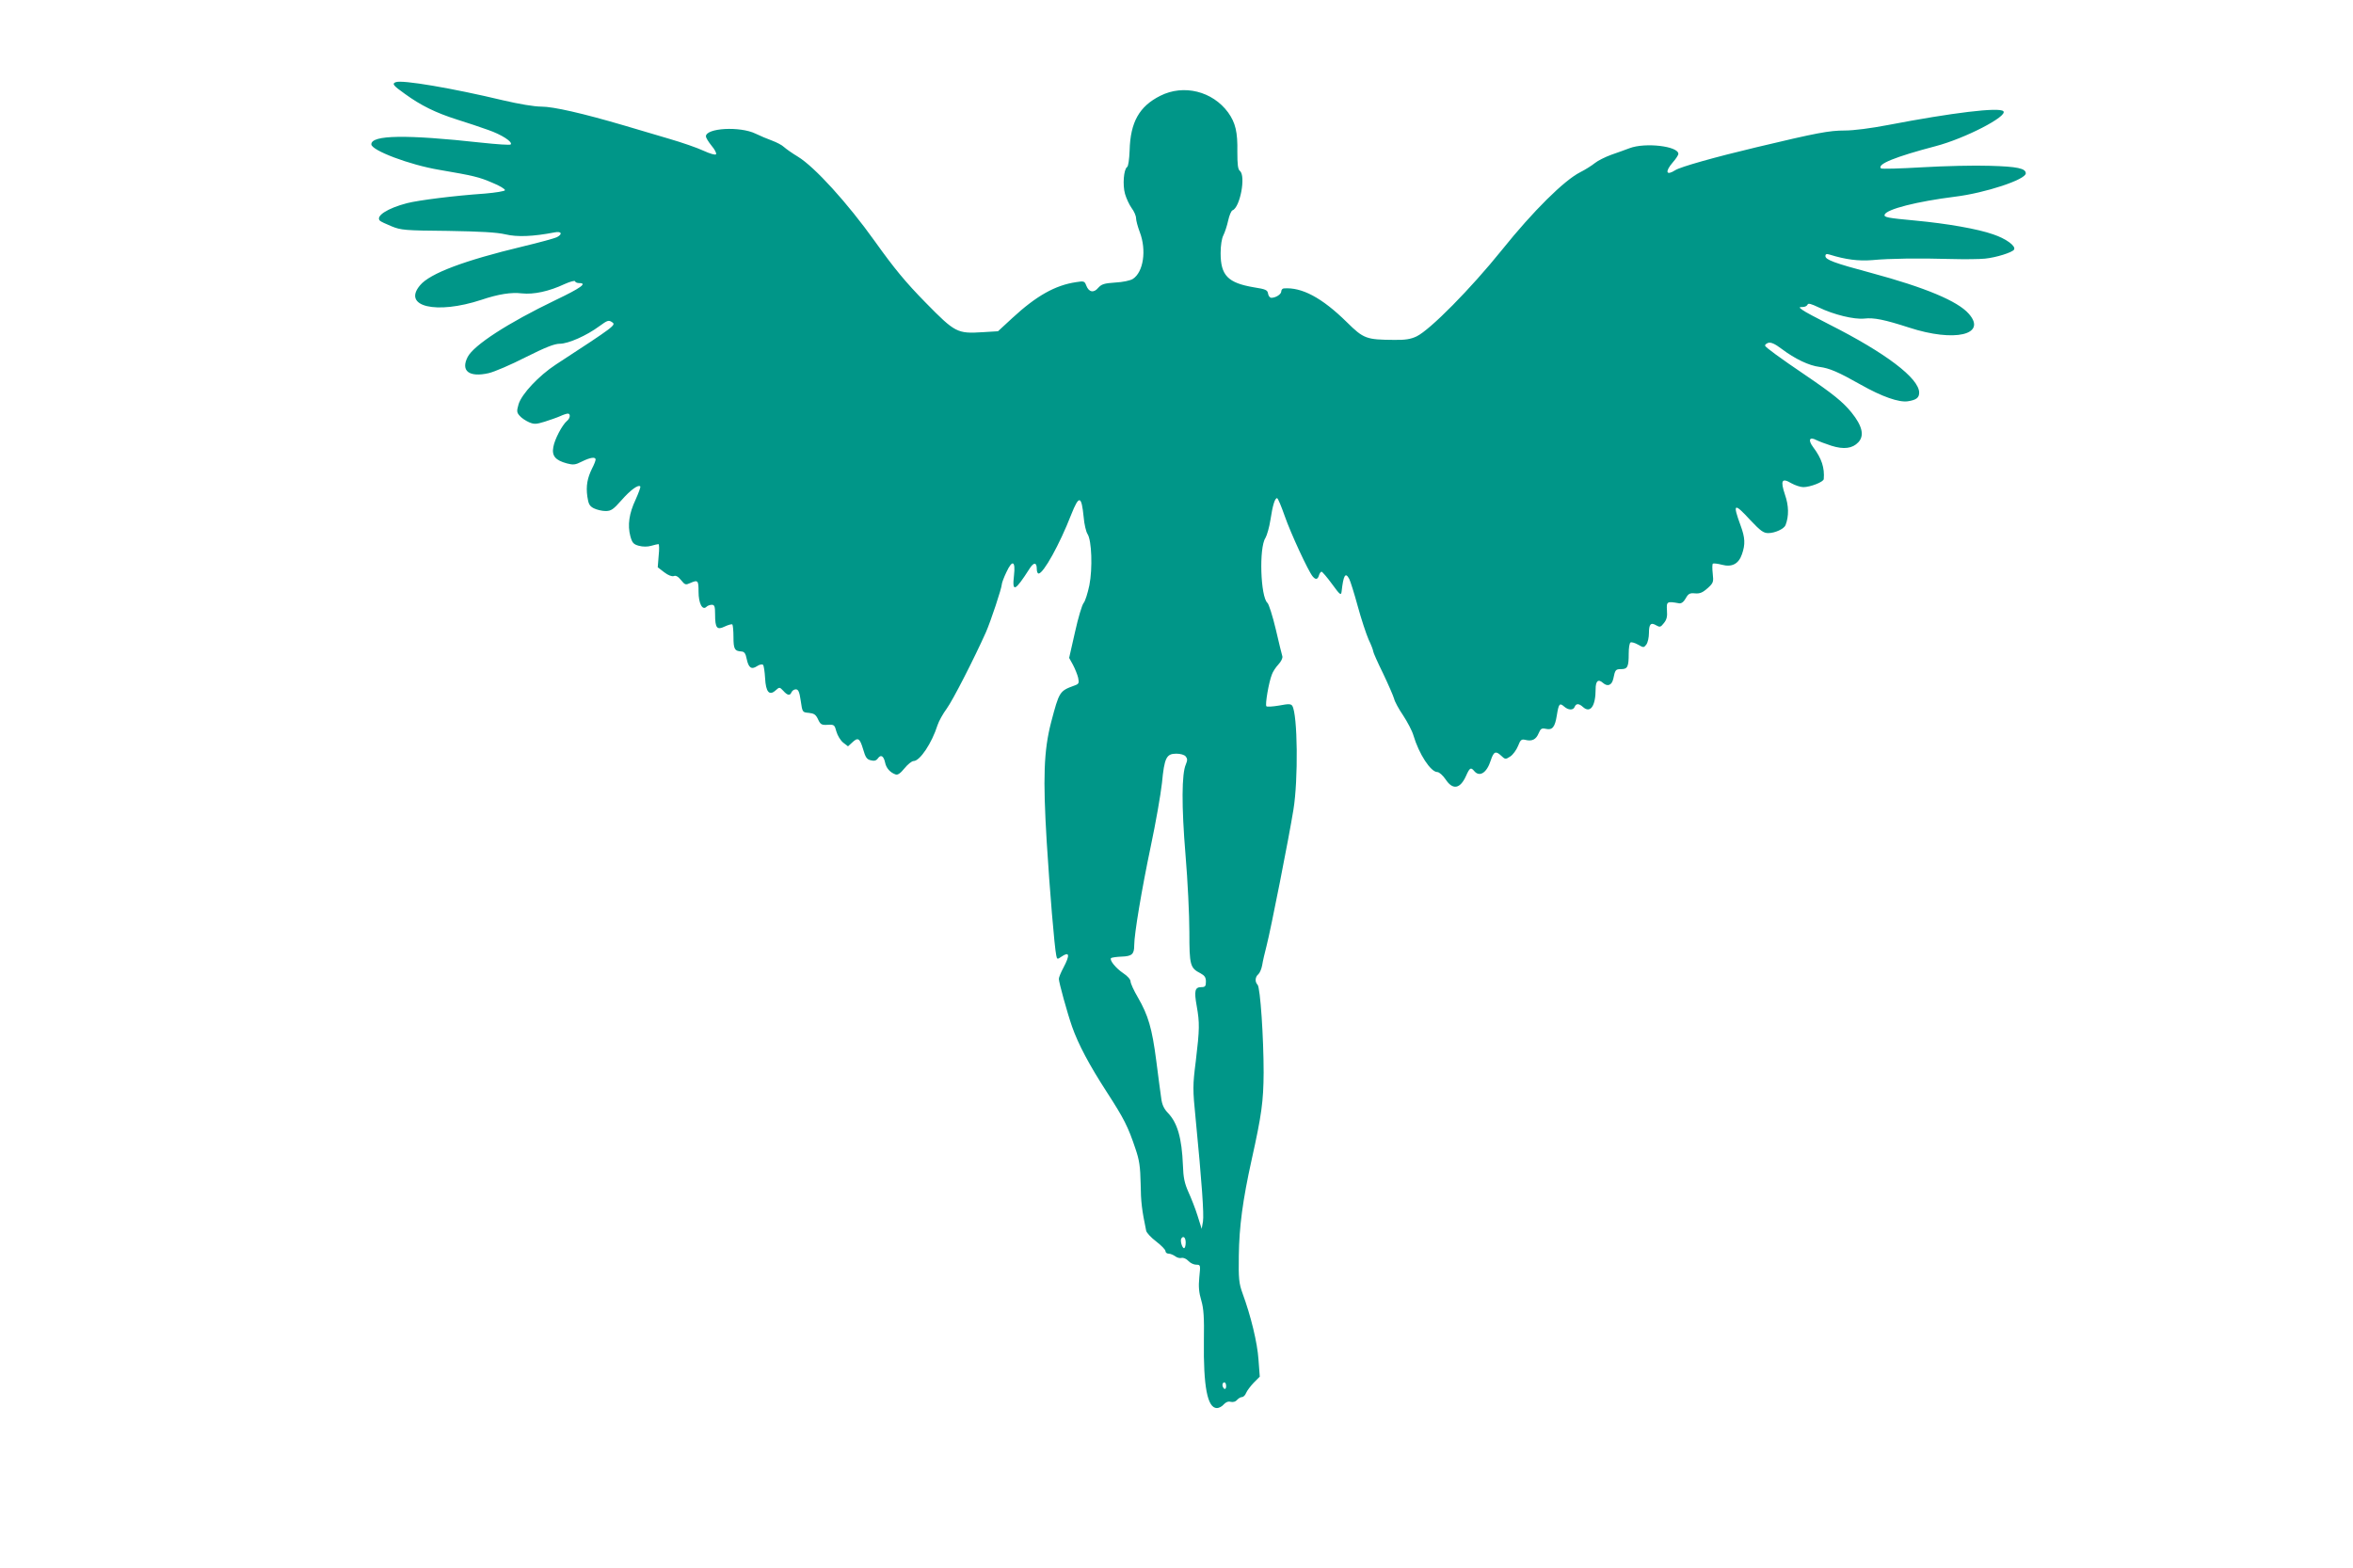
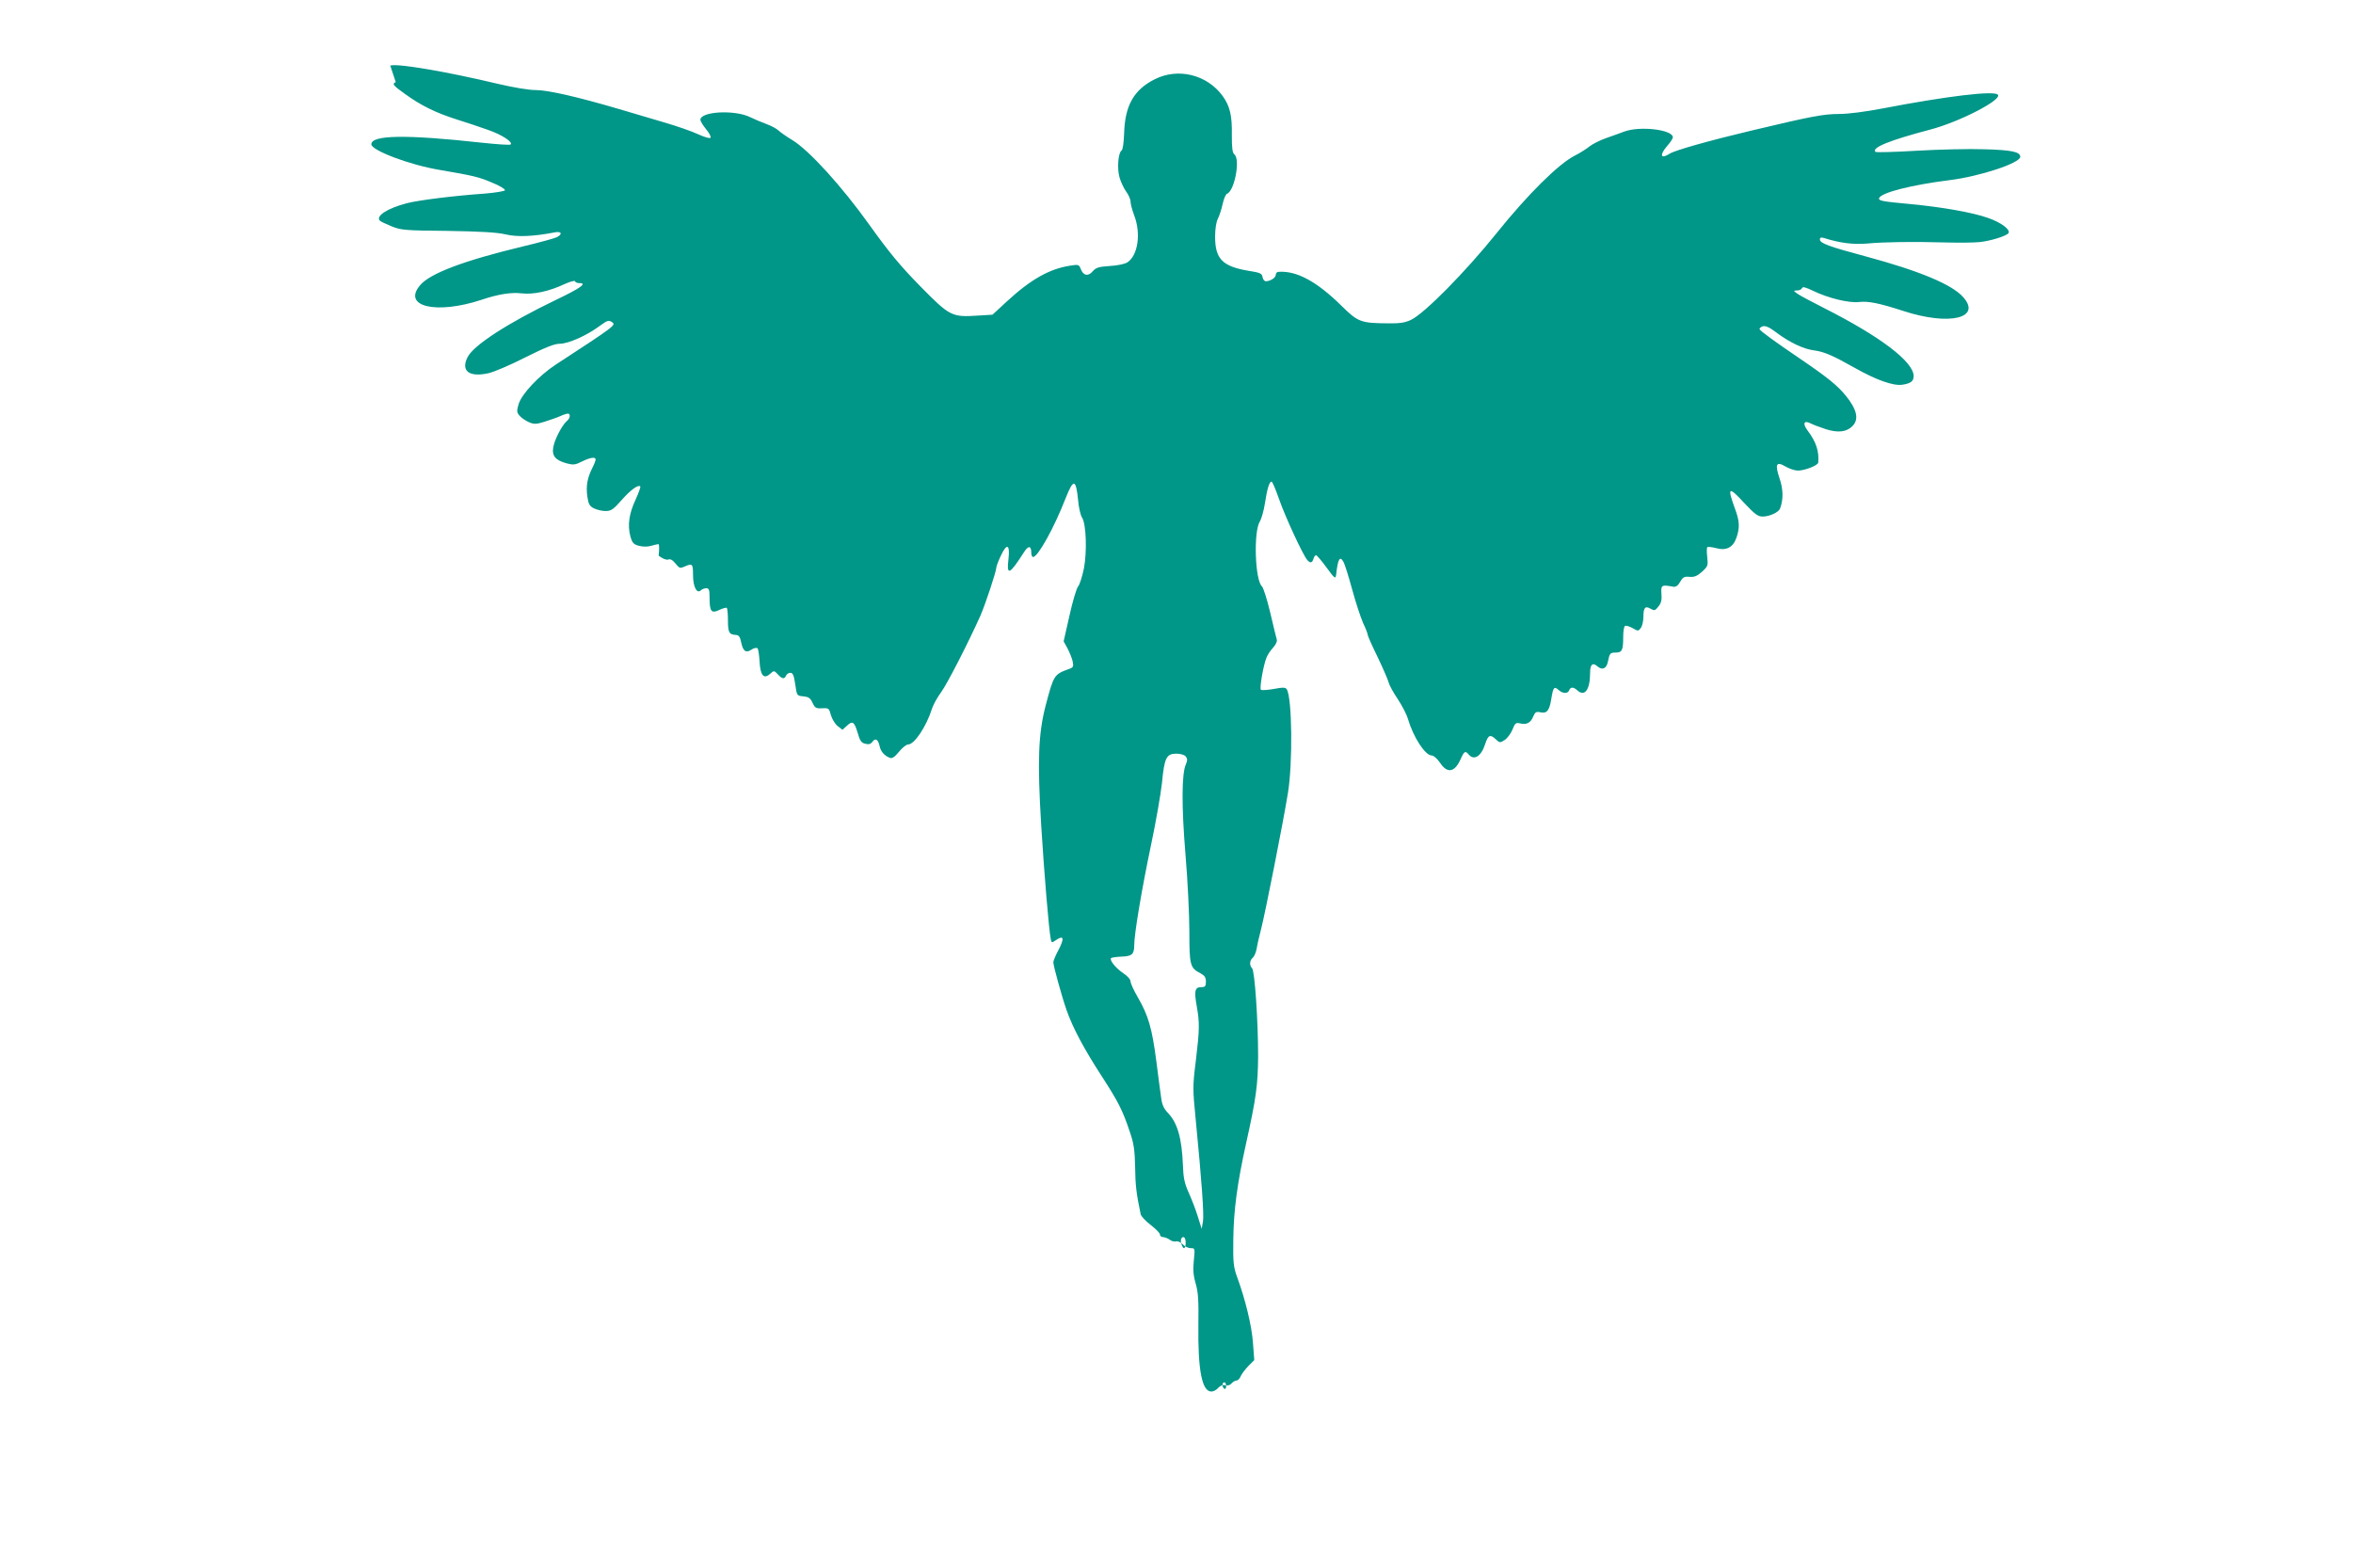
<svg xmlns="http://www.w3.org/2000/svg" version="1.0" width="1280pt" height="853pt" viewBox="0 0 1280 853" preserveAspectRatio="xMidYMid meet">
  <g transform="translate(0,853) scale(0.1,-0.1)" fill="#009688" stroke="none">
-     <path d="M2153 8083 c-22 -8 -15 -18 50 -64 87 -63 166 -102 282 -139 55 -17 132 -43 171 -57 72 -25 135 -65 122 -79 -4 -4 -76 1 -160 10 -409 45 -598 42 -598 -9 0 -33 208 -112 370 -139 187 -32 216 -39 288 -70 40 -16 71 -35 69 -41 -2 -5 -50 -13 -108 -18 -173 -12 -360 -36 -424 -52 -108 -28 -174 -71 -148 -96 4 -4 33 -18 63 -30 51 -21 73 -23 305 -25 181 -3 268 -8 315 -19 63 -15 149 -12 268 11 36 7 44 -9 12 -26 -11 -6 -95 -29 -187 -51 -317 -76 -504 -146 -558 -211 -98 -116 88 -160 334 -79 92 31 162 42 220 35 64 -7 148 11 233 51 29 13 55 20 56 15 2 -6 12 -10 23 -10 45 0 10 -26 -128 -92 -262 -126 -446 -246 -479 -310 -39 -76 8 -112 114 -88 31 7 122 46 202 87 108 54 156 73 185 73 46 0 146 44 216 96 44 32 50 34 69 21 22 -15 16 -20 -306 -230 -93 -61 -186 -160 -203 -216 -11 -38 -10 -45 6 -63 10 -12 33 -27 51 -35 28 -12 39 -11 85 3 28 9 66 22 84 30 17 8 36 14 42 14 16 0 13 -26 -5 -40 -26 -22 -67 -100 -74 -142 -9 -48 11 -72 74 -89 34 -9 46 -8 81 10 46 23 75 27 75 11 0 -6 -8 -27 -19 -48 -26 -53 -34 -95 -26 -153 6 -41 12 -52 35 -64 16 -8 45 -15 64 -15 30 0 42 8 87 59 49 56 91 86 102 75 3 -3 -9 -35 -25 -71 -36 -76 -45 -140 -29 -200 10 -36 17 -44 46 -52 22 -6 48 -6 68 0 17 5 35 9 39 9 4 0 5 -28 1 -63 l-5 -63 35 -27 c22 -17 42 -24 52 -21 11 5 24 -2 40 -22 21 -26 25 -27 49 -16 43 19 46 15 46 -47 0 -63 21 -104 43 -82 6 6 19 11 29 11 15 0 18 -9 18 -52 0 -75 10 -87 53 -66 19 9 38 14 41 11 3 -4 6 -35 6 -69 0 -64 6 -76 43 -78 16 -1 23 -10 29 -41 10 -48 26 -59 56 -39 13 9 28 12 33 7 4 -4 9 -37 11 -72 4 -76 23 -98 58 -66 20 18 21 18 41 -3 23 -26 37 -28 45 -7 4 8 14 15 23 15 14 0 20 -14 27 -63 9 -62 9 -62 44 -65 28 -3 38 -9 50 -35 13 -28 19 -32 52 -30 36 2 38 0 48 -37 6 -21 22 -48 37 -60 l26 -20 22 20 c32 31 42 25 60 -35 13 -45 20 -56 42 -61 19 -5 30 -2 39 11 16 22 31 13 39 -24 6 -30 28 -54 57 -64 12 -4 26 6 48 33 18 22 40 40 50 40 34 0 99 97 130 195 7 22 30 63 50 90 33 45 149 272 213 415 26 59 87 242 87 263 0 6 11 36 25 65 32 69 50 61 41 -18 -11 -95 5 -88 85 37 23 36 39 35 39 -3 0 -13 4 -24 10 -24 26 0 114 158 177 320 43 108 56 106 68 -13 3 -38 13 -80 21 -92 23 -35 28 -187 10 -279 -9 -43 -23 -87 -31 -96 -9 -10 -30 -81 -47 -158 l-32 -141 21 -38 c11 -21 24 -53 28 -70 6 -30 4 -34 -22 -43 -79 -29 -81 -32 -125 -199 -40 -154 -45 -303 -24 -651 16 -259 42 -572 52 -618 4 -21 6 -22 27 -7 45 31 49 11 12 -59 -14 -26 -25 -53 -25 -61 0 -19 46 -186 72 -260 34 -97 95 -211 189 -356 93 -144 115 -186 156 -309 21 -61 26 -97 28 -190 1 -99 7 -144 30 -255 2 -11 27 -38 55 -59 27 -21 50 -44 50 -52 0 -8 8 -14 18 -14 9 0 25 -7 35 -14 10 -8 26 -12 35 -9 10 2 26 -5 36 -16 11 -12 30 -21 43 -21 24 0 24 -1 17 -69 -5 -50 -2 -83 11 -126 13 -45 16 -92 14 -219 -3 -249 19 -366 71 -366 11 0 28 9 37 20 11 12 24 18 38 14 13 -3 27 1 34 10 8 9 20 16 27 16 8 0 18 10 23 23 5 12 24 37 41 55 l33 33 -7 93 c-6 91 -41 236 -87 361 -19 53 -22 78 -20 205 2 156 21 301 70 522 54 243 64 316 65 473 0 188 -18 463 -33 478 -15 15 -14 42 4 57 8 7 17 28 21 49 3 20 14 68 24 106 22 84 121 585 146 740 27 164 23 518 -6 565 -7 11 -19 12 -71 2 -35 -6 -67 -8 -70 -4 -8 8 13 131 30 173 5 15 21 39 35 54 15 16 24 35 22 44 -3 9 -19 75 -36 148 -17 72 -38 137 -45 143 -38 32 -47 301 -11 354 8 14 21 58 27 98 12 79 24 118 36 118 5 0 23 -44 42 -98 32 -92 128 -300 152 -328 16 -19 27 -17 34 6 3 11 10 20 14 20 4 0 30 -30 57 -67 43 -59 49 -64 52 -42 10 91 21 109 42 69 6 -12 27 -78 46 -148 19 -70 46 -151 59 -181 14 -29 25 -58 25 -64 0 -6 24 -60 54 -121 29 -61 56 -123 60 -138 3 -14 25 -55 49 -90 23 -35 49 -84 56 -109 30 -101 94 -199 130 -199 10 0 30 -18 45 -40 39 -59 79 -52 111 19 20 45 26 49 45 26 29 -34 68 -9 89 57 16 49 27 55 56 28 23 -22 25 -22 51 -5 14 9 33 35 42 57 13 34 19 38 40 33 36 -9 58 2 72 36 11 26 17 29 40 24 35 -8 49 10 59 74 10 62 15 69 39 48 23 -21 51 -22 58 -2 8 19 23 19 45 -1 40 -36 69 4 69 97 0 45 14 57 40 34 25 -22 48 -13 56 22 10 50 13 53 43 53 35 0 41 13 41 85 0 30 4 57 10 60 5 3 24 -2 41 -12 30 -17 31 -17 45 1 8 11 14 39 14 62 0 49 10 60 40 42 19 -11 24 -10 41 12 15 18 20 35 17 70 -3 48 0 50 66 38 12 -2 25 7 36 27 14 25 22 30 51 27 26 -2 41 4 68 28 32 29 33 34 28 80 -3 27 -3 51 1 54 4 2 26 0 48 -6 55 -15 92 4 110 57 19 54 17 90 -7 155 -45 123 -37 128 53 30 55 -58 71 -70 97 -70 37 0 86 23 94 43 19 49 18 106 -3 166 -26 78 -17 93 35 62 20 -11 49 -21 65 -21 37 0 110 28 111 44 5 61 -11 112 -58 174 -29 39 -20 58 18 38 14 -7 51 -21 82 -31 67 -21 114 -15 146 19 34 36 22 89 -37 162 -47 58 -102 102 -252 204 -136 92 -215 150 -218 159 -2 5 6 12 17 16 15 4 36 -5 73 -33 73 -55 149 -91 206 -98 54 -7 101 -27 225 -97 115 -65 207 -97 255 -90 46 7 62 19 62 47 0 78 -182 216 -489 371 -69 35 -135 70 -146 79 -20 15 -20 15 2 16 12 0 23 6 26 13 3 9 20 4 60 -15 82 -40 194 -67 249 -61 52 6 110 -6 243 -49 248 -81 426 -39 325 75 -60 69 -237 143 -530 222 -202 54 -250 72 -250 92 0 11 6 13 23 8 86 -27 157 -36 232 -30 95 9 252 11 430 6 72 -2 154 -1 183 2 61 6 149 34 158 49 12 19 -42 59 -113 83 -85 30 -252 59 -423 75 -152 14 -172 18 -168 32 10 30 176 72 383 98 164 20 385 93 385 127 0 27 -47 37 -195 41 -82 3 -248 -1 -368 -8 -119 -7 -220 -10 -225 -6 -22 23 78 63 298 121 160 42 394 163 368 190 -22 23 -278 -8 -627 -75 -94 -18 -187 -30 -236 -30 -84 0 -149 -12 -480 -91 -227 -54 -415 -107 -442 -125 -50 -32 -57 -8 -13 43 16 18 30 39 30 46 0 42 -180 63 -265 31 -22 -8 -67 -25 -100 -36 -33 -12 -73 -32 -89 -45 -16 -13 -52 -36 -80 -50 -87 -44 -256 -211 -426 -423 -169 -210 -390 -434 -464 -470 -32 -15 -61 -20 -122 -19 -151 1 -166 6 -257 96 -136 134 -246 192 -344 184 -7 -1 -13 -8 -13 -16 0 -16 -30 -35 -54 -35 -8 0 -16 10 -18 23 -3 19 -12 24 -77 34 -141 24 -181 64 -181 186 0 41 6 80 15 97 8 16 20 52 26 80 6 28 17 54 24 56 41 16 73 187 40 214 -11 9 -14 34 -14 104 2 107 -10 158 -50 214 -85 116 -242 155 -369 91 -114 -57 -163 -143 -167 -297 -2 -49 -7 -87 -14 -91 -18 -12 -25 -97 -11 -146 7 -24 23 -59 36 -77 13 -17 24 -42 24 -55 0 -12 9 -46 20 -75 38 -99 20 -218 -37 -255 -13 -9 -55 -18 -96 -20 -61 -4 -75 -9 -93 -29 -24 -29 -51 -24 -65 13 -9 24 -13 25 -56 18 -113 -17 -215 -74 -346 -195 l-78 -72 -82 -5 c-140 -9 -151 -3 -312 161 -108 110 -170 185 -275 332 -150 210 -328 406 -420 462 -30 18 -64 42 -75 52 -11 11 -41 26 -65 35 -25 9 -65 26 -90 38 -84 41 -270 31 -270 -15 0 -7 14 -30 31 -51 17 -20 28 -41 24 -46 -3 -6 -33 3 -68 19 -34 16 -118 45 -187 65 -69 20 -177 52 -240 71 -231 68 -390 104 -455 104 -39 0 -121 14 -207 34 -276 66 -551 113 -585 99z m4297 -3668 c10 -12 10 -21 1 -43 -23 -50 -24 -227 -2 -492 12 -141 21 -330 21 -421 0 -180 4 -195 61 -224 22 -12 29 -22 29 -45 0 -25 -4 -30 -25 -30 -35 0 -40 -20 -25 -103 16 -91 16 -124 -5 -299 -17 -134 -17 -153 -1 -313 34 -349 46 -521 40 -560 l-7 -40 -22 70 c-12 39 -35 97 -50 130 -21 47 -28 79 -30 145 -6 150 -30 232 -82 286 -21 22 -32 45 -36 79 -4 26 -16 118 -27 204 -23 178 -44 248 -100 345 -22 37 -40 77 -40 87 0 11 -17 30 -40 45 -40 27 -76 71 -66 82 4 3 29 7 57 8 57 2 69 13 69 62 0 61 41 305 90 538 27 127 54 282 61 345 13 137 24 159 78 159 22 0 44 -6 51 -15z m0 -2645 c0 -16 -4 -30 -9 -30 -10 0 -22 40 -15 52 11 18 24 6 24 -22z m220 -781 c0 -11 -4 -17 -10 -14 -5 3 -10 13 -10 21 0 8 5 14 10 14 6 0 10 -9 10 -21z" />
+     <path d="M2153 8083 c-22 -8 -15 -18 50 -64 87 -63 166 -102 282 -139 55 -17 132 -43 171 -57 72 -25 135 -65 122 -79 -4 -4 -76 1 -160 10 -409 45 -598 42 -598 -9 0 -33 208 -112 370 -139 187 -32 216 -39 288 -70 40 -16 71 -35 69 -41 -2 -5 -50 -13 -108 -18 -173 -12 -360 -36 -424 -52 -108 -28 -174 -71 -148 -96 4 -4 33 -18 63 -30 51 -21 73 -23 305 -25 181 -3 268 -8 315 -19 63 -15 149 -12 268 11 36 7 44 -9 12 -26 -11 -6 -95 -29 -187 -51 -317 -76 -504 -146 -558 -211 -98 -116 88 -160 334 -79 92 31 162 42 220 35 64 -7 148 11 233 51 29 13 55 20 56 15 2 -6 12 -10 23 -10 45 0 10 -26 -128 -92 -262 -126 -446 -246 -479 -310 -39 -76 8 -112 114 -88 31 7 122 46 202 87 108 54 156 73 185 73 46 0 146 44 216 96 44 32 50 34 69 21 22 -15 16 -20 -306 -230 -93 -61 -186 -160 -203 -216 -11 -38 -10 -45 6 -63 10 -12 33 -27 51 -35 28 -12 39 -11 85 3 28 9 66 22 84 30 17 8 36 14 42 14 16 0 13 -26 -5 -40 -26 -22 -67 -100 -74 -142 -9 -48 11 -72 74 -89 34 -9 46 -8 81 10 46 23 75 27 75 11 0 -6 -8 -27 -19 -48 -26 -53 -34 -95 -26 -153 6 -41 12 -52 35 -64 16 -8 45 -15 64 -15 30 0 42 8 87 59 49 56 91 86 102 75 3 -3 -9 -35 -25 -71 -36 -76 -45 -140 -29 -200 10 -36 17 -44 46 -52 22 -6 48 -6 68 0 17 5 35 9 39 9 4 0 5 -28 1 -63 c22 -17 42 -24 52 -21 11 5 24 -2 40 -22 21 -26 25 -27 49 -16 43 19 46 15 46 -47 0 -63 21 -104 43 -82 6 6 19 11 29 11 15 0 18 -9 18 -52 0 -75 10 -87 53 -66 19 9 38 14 41 11 3 -4 6 -35 6 -69 0 -64 6 -76 43 -78 16 -1 23 -10 29 -41 10 -48 26 -59 56 -39 13 9 28 12 33 7 4 -4 9 -37 11 -72 4 -76 23 -98 58 -66 20 18 21 18 41 -3 23 -26 37 -28 45 -7 4 8 14 15 23 15 14 0 20 -14 27 -63 9 -62 9 -62 44 -65 28 -3 38 -9 50 -35 13 -28 19 -32 52 -30 36 2 38 0 48 -37 6 -21 22 -48 37 -60 l26 -20 22 20 c32 31 42 25 60 -35 13 -45 20 -56 42 -61 19 -5 30 -2 39 11 16 22 31 13 39 -24 6 -30 28 -54 57 -64 12 -4 26 6 48 33 18 22 40 40 50 40 34 0 99 97 130 195 7 22 30 63 50 90 33 45 149 272 213 415 26 59 87 242 87 263 0 6 11 36 25 65 32 69 50 61 41 -18 -11 -95 5 -88 85 37 23 36 39 35 39 -3 0 -13 4 -24 10 -24 26 0 114 158 177 320 43 108 56 106 68 -13 3 -38 13 -80 21 -92 23 -35 28 -187 10 -279 -9 -43 -23 -87 -31 -96 -9 -10 -30 -81 -47 -158 l-32 -141 21 -38 c11 -21 24 -53 28 -70 6 -30 4 -34 -22 -43 -79 -29 -81 -32 -125 -199 -40 -154 -45 -303 -24 -651 16 -259 42 -572 52 -618 4 -21 6 -22 27 -7 45 31 49 11 12 -59 -14 -26 -25 -53 -25 -61 0 -19 46 -186 72 -260 34 -97 95 -211 189 -356 93 -144 115 -186 156 -309 21 -61 26 -97 28 -190 1 -99 7 -144 30 -255 2 -11 27 -38 55 -59 27 -21 50 -44 50 -52 0 -8 8 -14 18 -14 9 0 25 -7 35 -14 10 -8 26 -12 35 -9 10 2 26 -5 36 -16 11 -12 30 -21 43 -21 24 0 24 -1 17 -69 -5 -50 -2 -83 11 -126 13 -45 16 -92 14 -219 -3 -249 19 -366 71 -366 11 0 28 9 37 20 11 12 24 18 38 14 13 -3 27 1 34 10 8 9 20 16 27 16 8 0 18 10 23 23 5 12 24 37 41 55 l33 33 -7 93 c-6 91 -41 236 -87 361 -19 53 -22 78 -20 205 2 156 21 301 70 522 54 243 64 316 65 473 0 188 -18 463 -33 478 -15 15 -14 42 4 57 8 7 17 28 21 49 3 20 14 68 24 106 22 84 121 585 146 740 27 164 23 518 -6 565 -7 11 -19 12 -71 2 -35 -6 -67 -8 -70 -4 -8 8 13 131 30 173 5 15 21 39 35 54 15 16 24 35 22 44 -3 9 -19 75 -36 148 -17 72 -38 137 -45 143 -38 32 -47 301 -11 354 8 14 21 58 27 98 12 79 24 118 36 118 5 0 23 -44 42 -98 32 -92 128 -300 152 -328 16 -19 27 -17 34 6 3 11 10 20 14 20 4 0 30 -30 57 -67 43 -59 49 -64 52 -42 10 91 21 109 42 69 6 -12 27 -78 46 -148 19 -70 46 -151 59 -181 14 -29 25 -58 25 -64 0 -6 24 -60 54 -121 29 -61 56 -123 60 -138 3 -14 25 -55 49 -90 23 -35 49 -84 56 -109 30 -101 94 -199 130 -199 10 0 30 -18 45 -40 39 -59 79 -52 111 19 20 45 26 49 45 26 29 -34 68 -9 89 57 16 49 27 55 56 28 23 -22 25 -22 51 -5 14 9 33 35 42 57 13 34 19 38 40 33 36 -9 58 2 72 36 11 26 17 29 40 24 35 -8 49 10 59 74 10 62 15 69 39 48 23 -21 51 -22 58 -2 8 19 23 19 45 -1 40 -36 69 4 69 97 0 45 14 57 40 34 25 -22 48 -13 56 22 10 50 13 53 43 53 35 0 41 13 41 85 0 30 4 57 10 60 5 3 24 -2 41 -12 30 -17 31 -17 45 1 8 11 14 39 14 62 0 49 10 60 40 42 19 -11 24 -10 41 12 15 18 20 35 17 70 -3 48 0 50 66 38 12 -2 25 7 36 27 14 25 22 30 51 27 26 -2 41 4 68 28 32 29 33 34 28 80 -3 27 -3 51 1 54 4 2 26 0 48 -6 55 -15 92 4 110 57 19 54 17 90 -7 155 -45 123 -37 128 53 30 55 -58 71 -70 97 -70 37 0 86 23 94 43 19 49 18 106 -3 166 -26 78 -17 93 35 62 20 -11 49 -21 65 -21 37 0 110 28 111 44 5 61 -11 112 -58 174 -29 39 -20 58 18 38 14 -7 51 -21 82 -31 67 -21 114 -15 146 19 34 36 22 89 -37 162 -47 58 -102 102 -252 204 -136 92 -215 150 -218 159 -2 5 6 12 17 16 15 4 36 -5 73 -33 73 -55 149 -91 206 -98 54 -7 101 -27 225 -97 115 -65 207 -97 255 -90 46 7 62 19 62 47 0 78 -182 216 -489 371 -69 35 -135 70 -146 79 -20 15 -20 15 2 16 12 0 23 6 26 13 3 9 20 4 60 -15 82 -40 194 -67 249 -61 52 6 110 -6 243 -49 248 -81 426 -39 325 75 -60 69 -237 143 -530 222 -202 54 -250 72 -250 92 0 11 6 13 23 8 86 -27 157 -36 232 -30 95 9 252 11 430 6 72 -2 154 -1 183 2 61 6 149 34 158 49 12 19 -42 59 -113 83 -85 30 -252 59 -423 75 -152 14 -172 18 -168 32 10 30 176 72 383 98 164 20 385 93 385 127 0 27 -47 37 -195 41 -82 3 -248 -1 -368 -8 -119 -7 -220 -10 -225 -6 -22 23 78 63 298 121 160 42 394 163 368 190 -22 23 -278 -8 -627 -75 -94 -18 -187 -30 -236 -30 -84 0 -149 -12 -480 -91 -227 -54 -415 -107 -442 -125 -50 -32 -57 -8 -13 43 16 18 30 39 30 46 0 42 -180 63 -265 31 -22 -8 -67 -25 -100 -36 -33 -12 -73 -32 -89 -45 -16 -13 -52 -36 -80 -50 -87 -44 -256 -211 -426 -423 -169 -210 -390 -434 -464 -470 -32 -15 -61 -20 -122 -19 -151 1 -166 6 -257 96 -136 134 -246 192 -344 184 -7 -1 -13 -8 -13 -16 0 -16 -30 -35 -54 -35 -8 0 -16 10 -18 23 -3 19 -12 24 -77 34 -141 24 -181 64 -181 186 0 41 6 80 15 97 8 16 20 52 26 80 6 28 17 54 24 56 41 16 73 187 40 214 -11 9 -14 34 -14 104 2 107 -10 158 -50 214 -85 116 -242 155 -369 91 -114 -57 -163 -143 -167 -297 -2 -49 -7 -87 -14 -91 -18 -12 -25 -97 -11 -146 7 -24 23 -59 36 -77 13 -17 24 -42 24 -55 0 -12 9 -46 20 -75 38 -99 20 -218 -37 -255 -13 -9 -55 -18 -96 -20 -61 -4 -75 -9 -93 -29 -24 -29 -51 -24 -65 13 -9 24 -13 25 -56 18 -113 -17 -215 -74 -346 -195 l-78 -72 -82 -5 c-140 -9 -151 -3 -312 161 -108 110 -170 185 -275 332 -150 210 -328 406 -420 462 -30 18 -64 42 -75 52 -11 11 -41 26 -65 35 -25 9 -65 26 -90 38 -84 41 -270 31 -270 -15 0 -7 14 -30 31 -51 17 -20 28 -41 24 -46 -3 -6 -33 3 -68 19 -34 16 -118 45 -187 65 -69 20 -177 52 -240 71 -231 68 -390 104 -455 104 -39 0 -121 14 -207 34 -276 66 -551 113 -585 99z m4297 -3668 c10 -12 10 -21 1 -43 -23 -50 -24 -227 -2 -492 12 -141 21 -330 21 -421 0 -180 4 -195 61 -224 22 -12 29 -22 29 -45 0 -25 -4 -30 -25 -30 -35 0 -40 -20 -25 -103 16 -91 16 -124 -5 -299 -17 -134 -17 -153 -1 -313 34 -349 46 -521 40 -560 l-7 -40 -22 70 c-12 39 -35 97 -50 130 -21 47 -28 79 -30 145 -6 150 -30 232 -82 286 -21 22 -32 45 -36 79 -4 26 -16 118 -27 204 -23 178 -44 248 -100 345 -22 37 -40 77 -40 87 0 11 -17 30 -40 45 -40 27 -76 71 -66 82 4 3 29 7 57 8 57 2 69 13 69 62 0 61 41 305 90 538 27 127 54 282 61 345 13 137 24 159 78 159 22 0 44 -6 51 -15z m0 -2645 c0 -16 -4 -30 -9 -30 -10 0 -22 40 -15 52 11 18 24 6 24 -22z m220 -781 c0 -11 -4 -17 -10 -14 -5 3 -10 13 -10 21 0 8 5 14 10 14 6 0 10 -9 10 -21z" />
  </g>
</svg>